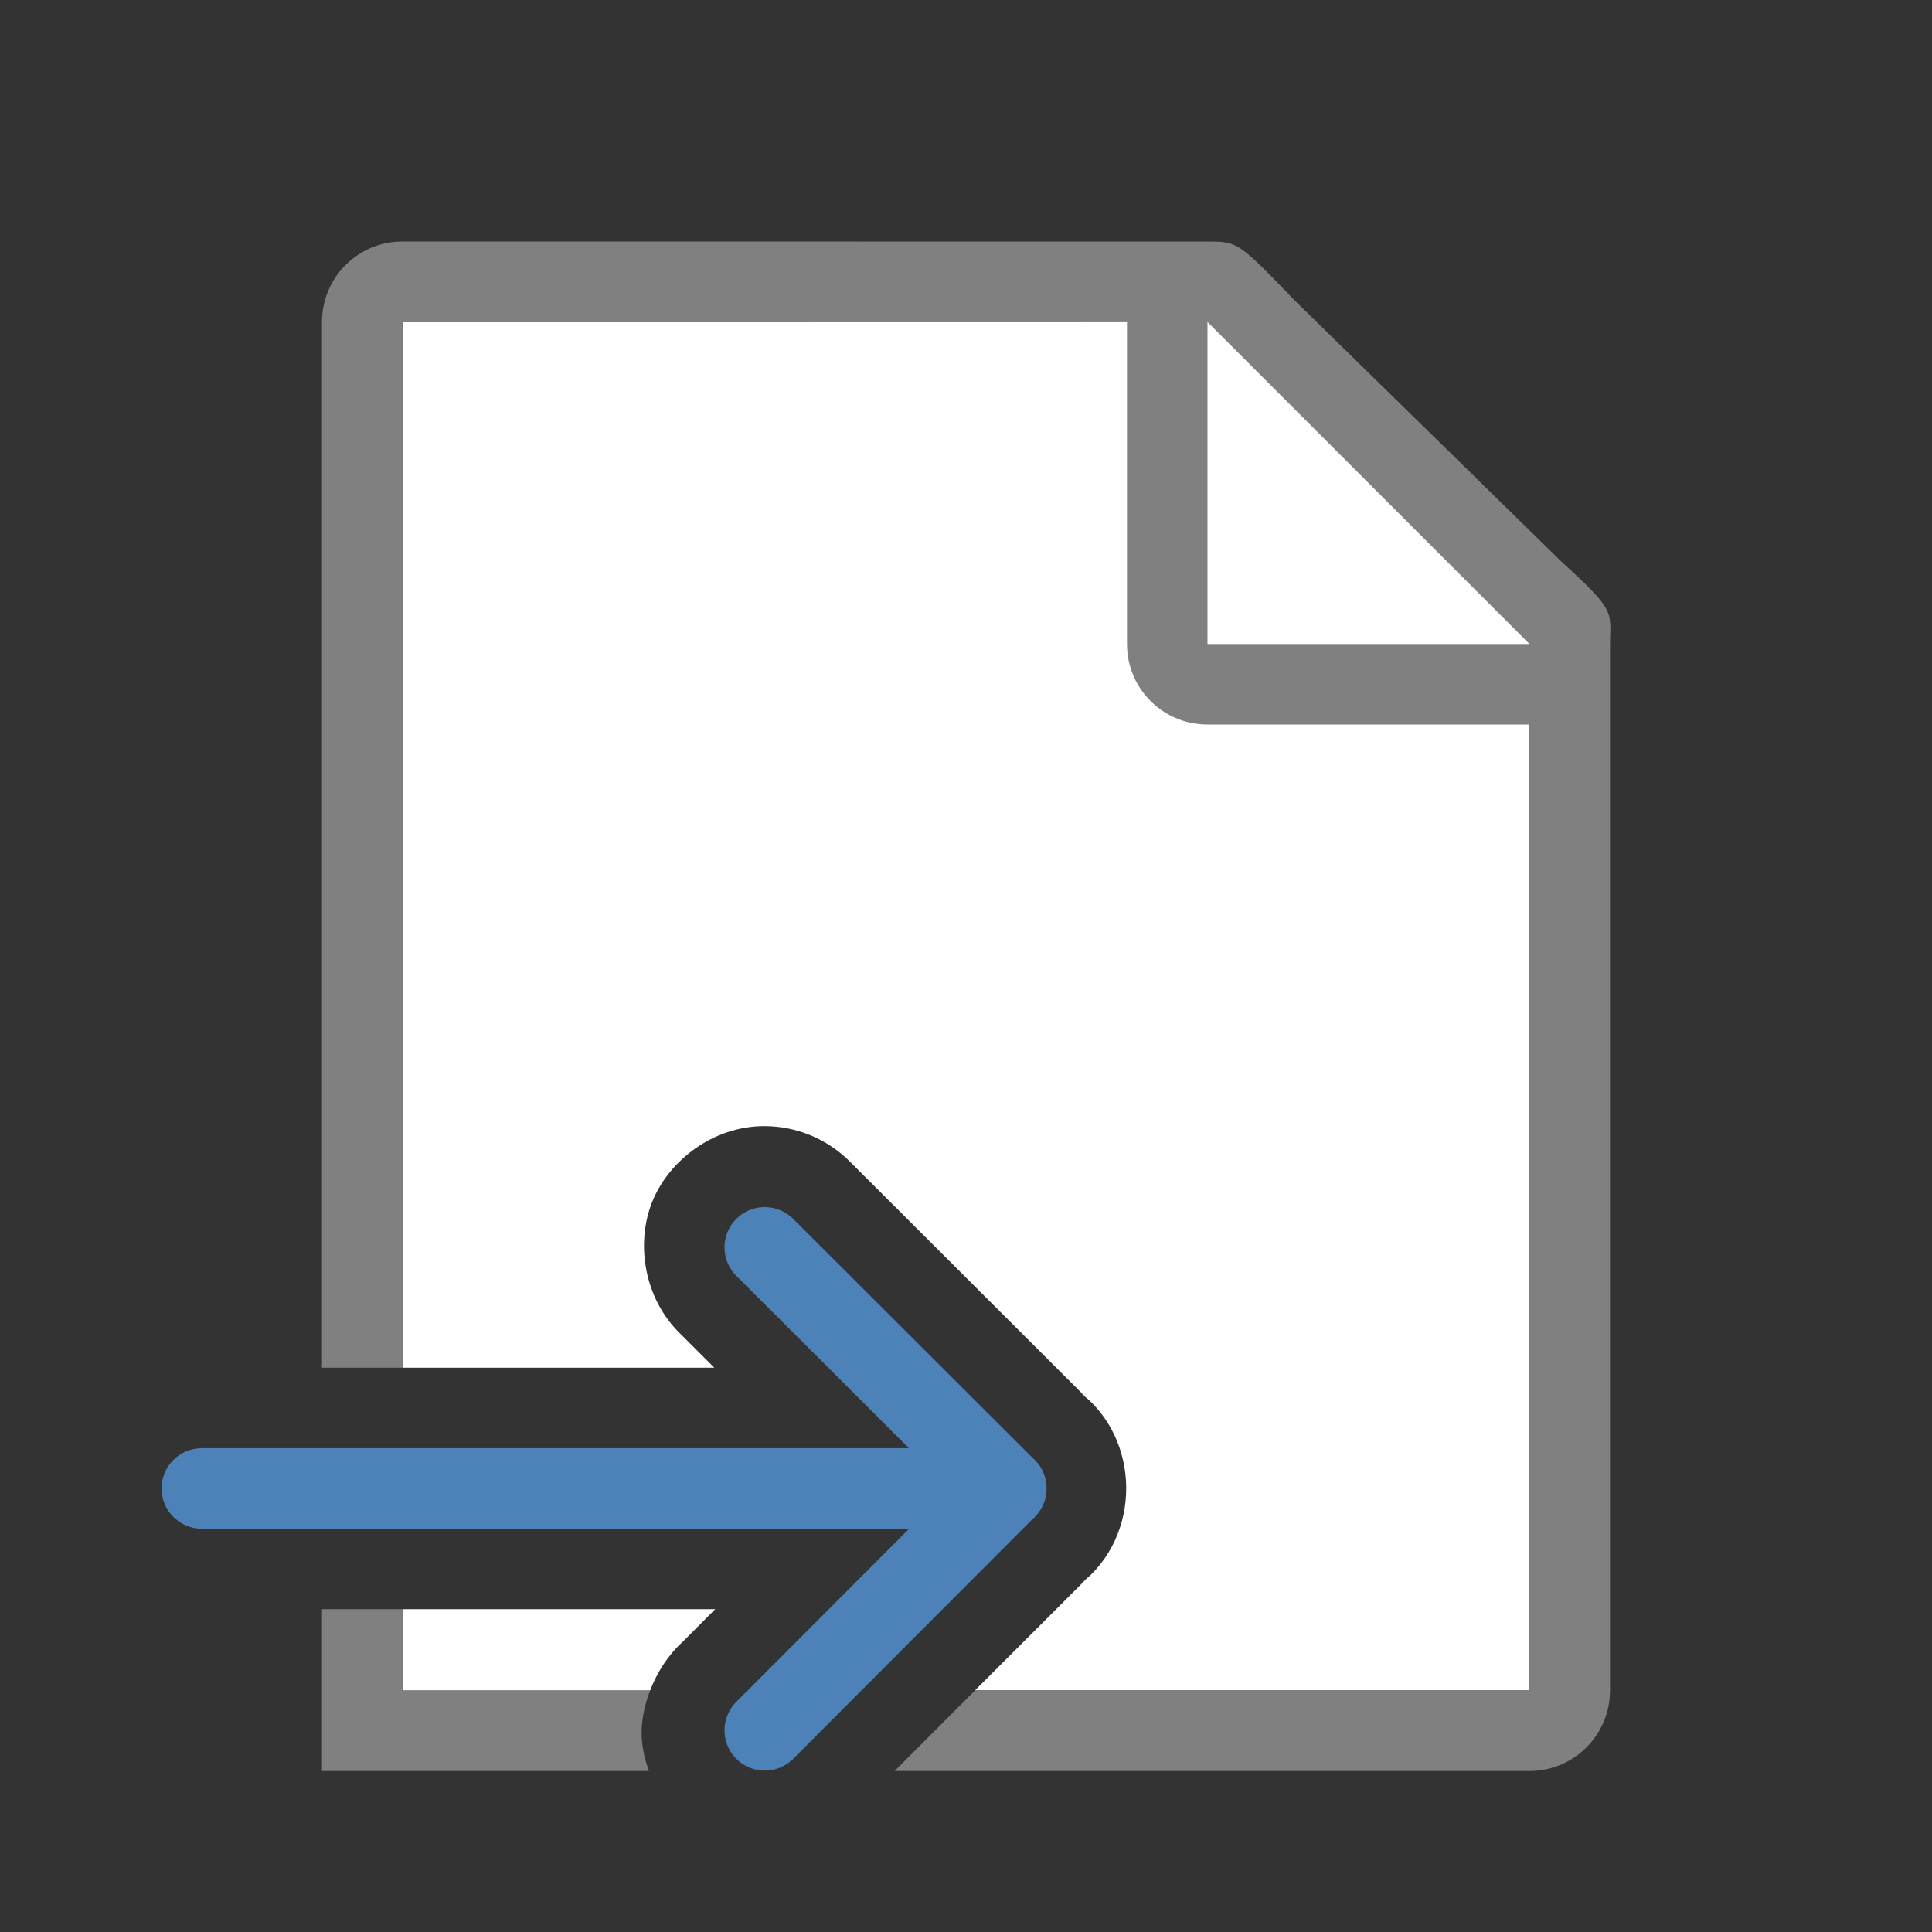
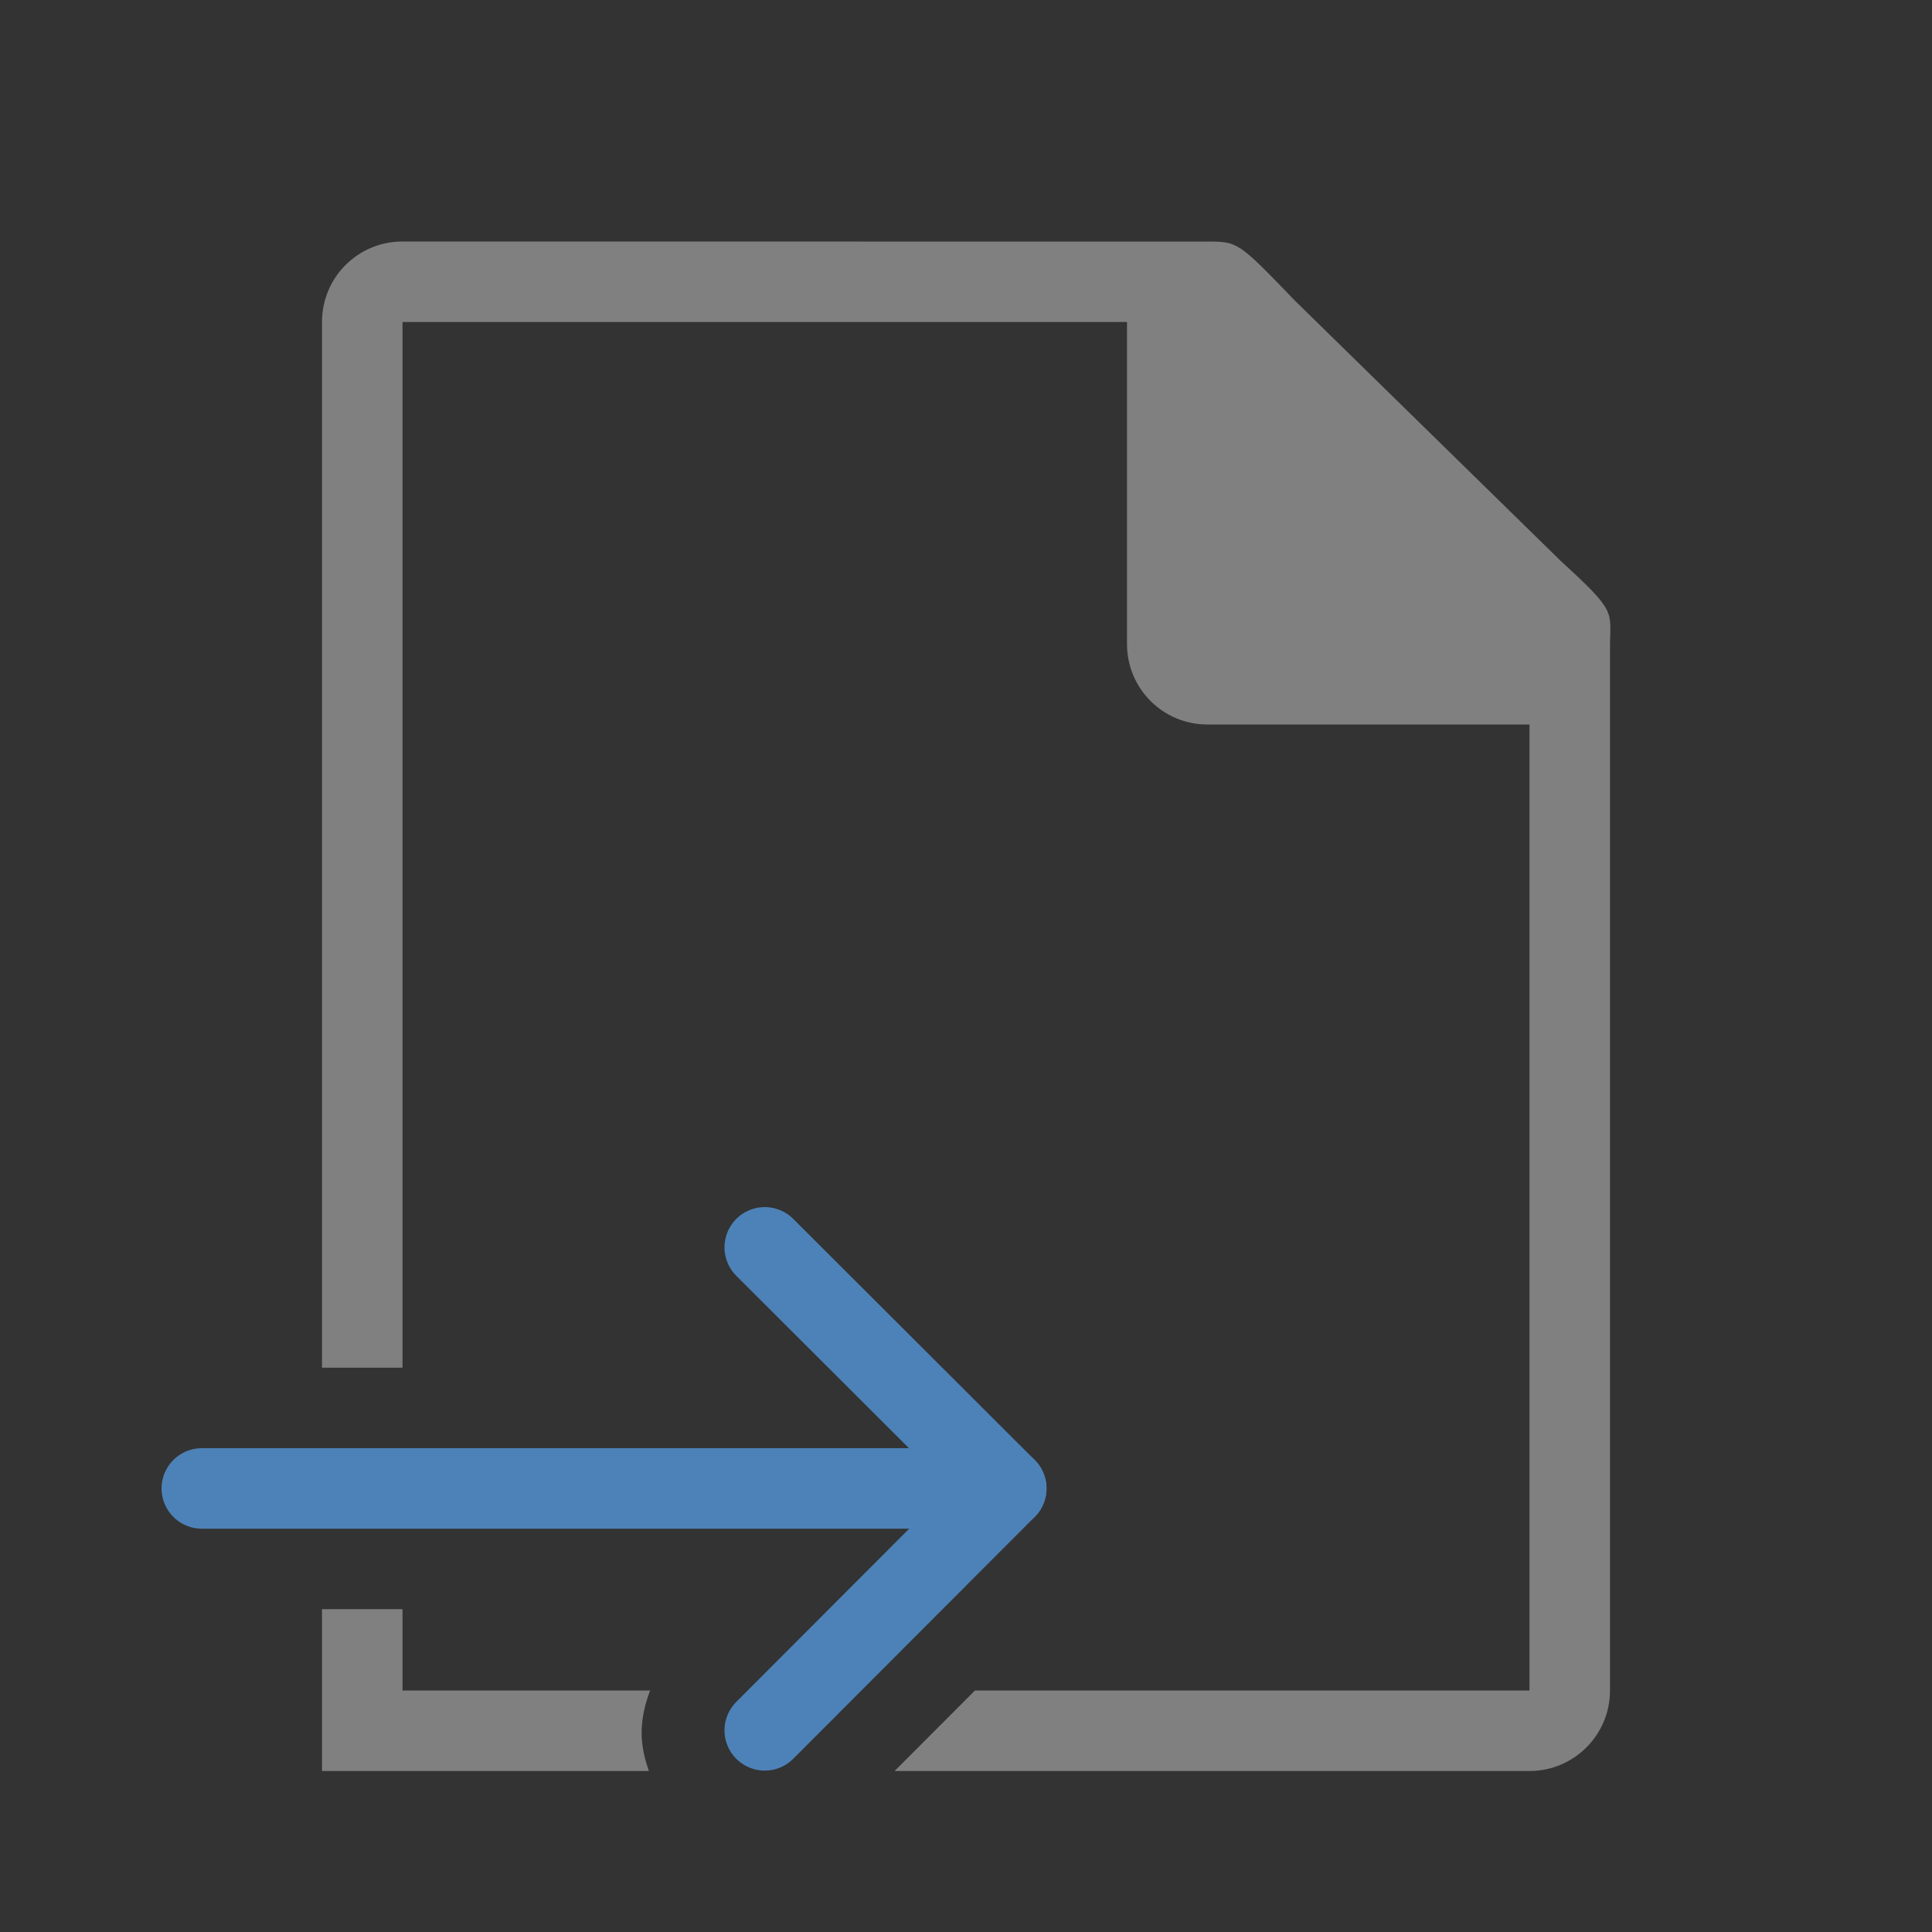
<svg xmlns="http://www.w3.org/2000/svg" viewBox="0 0 24 24">
  <rect x="0" y="0" width="24" height="24" fill="#333333" stroke="none" />
-   <path d="m5 4v12.99h3.873l-.422-.422c-.453-.438-.556-1.125-.348-1.641.208-.514.758-.936 1.387-.938h.002c.404-.001.793.162 1.076.451l2.945 2.941-.107-.092c.774.581.78 1.8.012 2.389l.1-.086-1.406 1.406h6.889v-13.271l-4-3.729zm0 15.99v1.01h3.076c.088-.229.225-.442.402-.602l.406-.408z" fill="#fff" />
  <path d="m5 3c-.554 0-1 .446-1 1v12.99h1v-12.99h9v4c0 .554.446 1 1 1h4v11 1h-1-5.889l-.998 1h7.887c.552 0 1-.448 1-1v-12.75-.209c0-.451.098-.425-.605-1.066l-3.307-3.238c-.71-.737-.71-.736-1.094-.736h-.332-.662zm-1 16.99v1.01 1h4.061c-.048-.136-.084-.278-.09-.436-.007-.186.035-.38.105-.564h-3.076v-1.01z" fill="#808080" />
-   <path d="m15 8h4l-4-4z" fill="#fff" fill-rule="evenodd" />
  <g fill="none" stroke="#4d82b8" stroke-linecap="round" stroke-linejoin="round" transform="matrix(-1 0 0 1 18.007 14)">
    <path d="m8.507 1.495-3 2.995 3 3.005" />
    <path d="m5.507 4.49h9.993" />
  </g>
</svg>